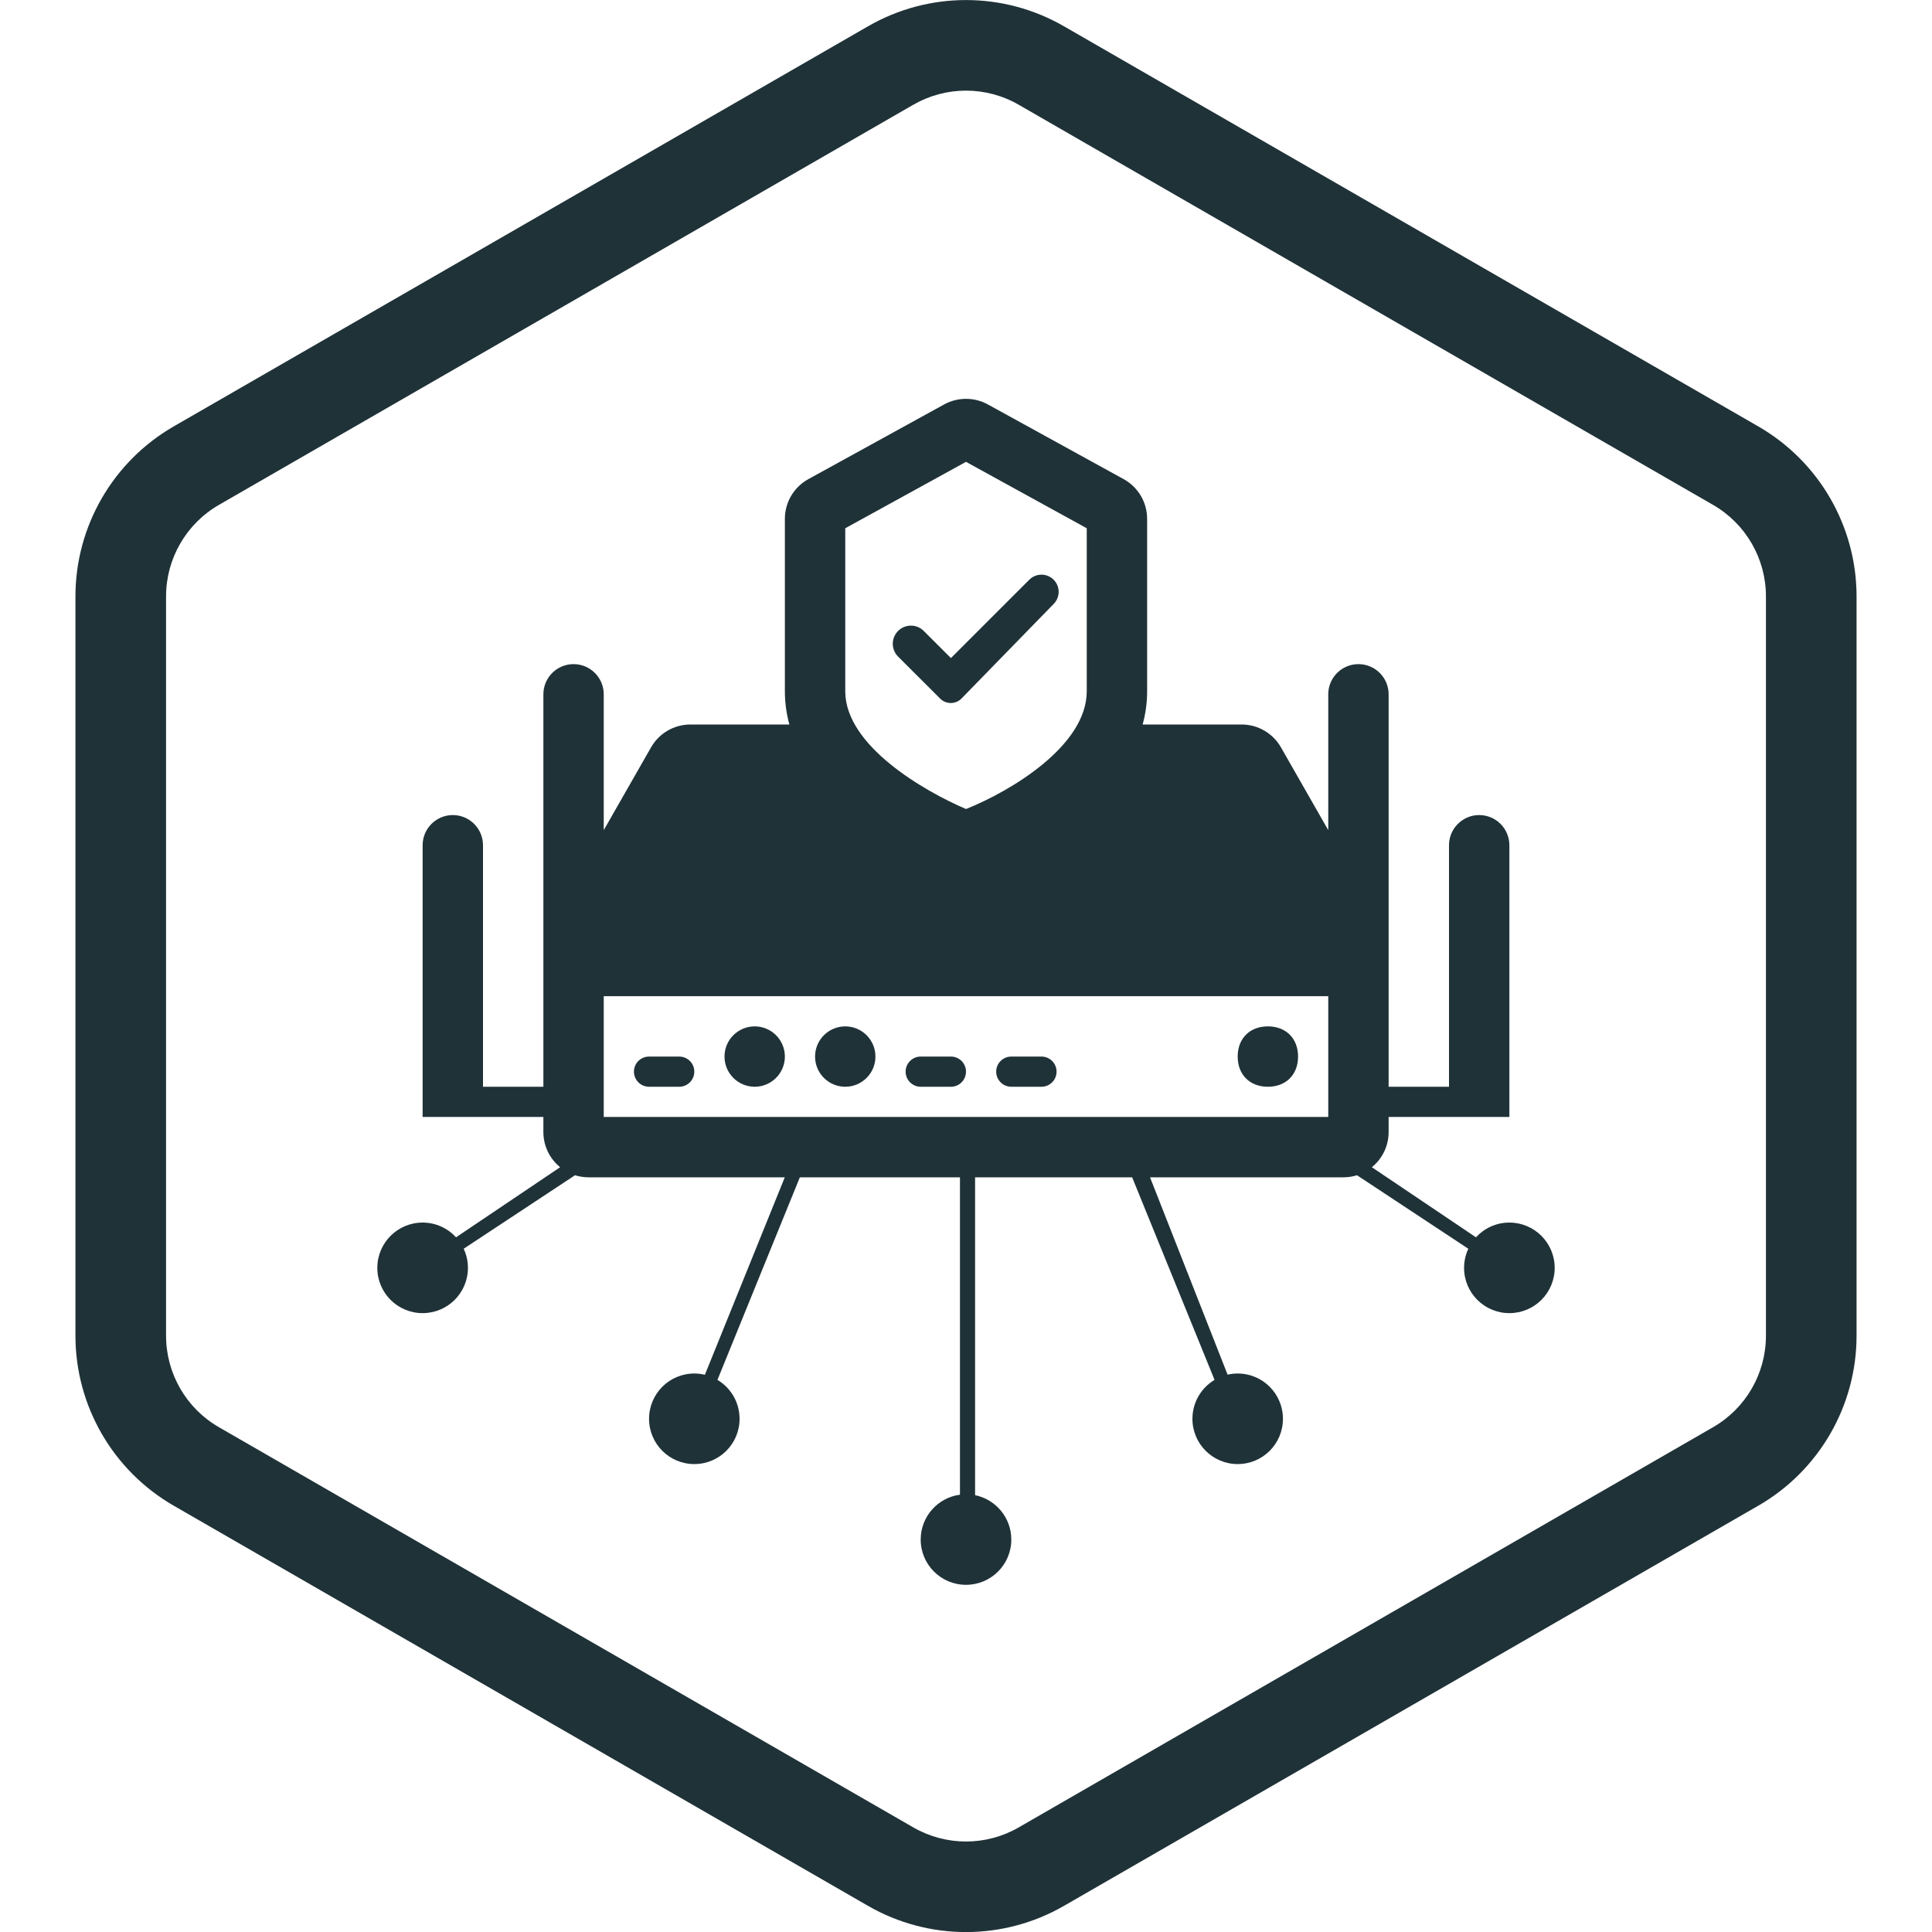
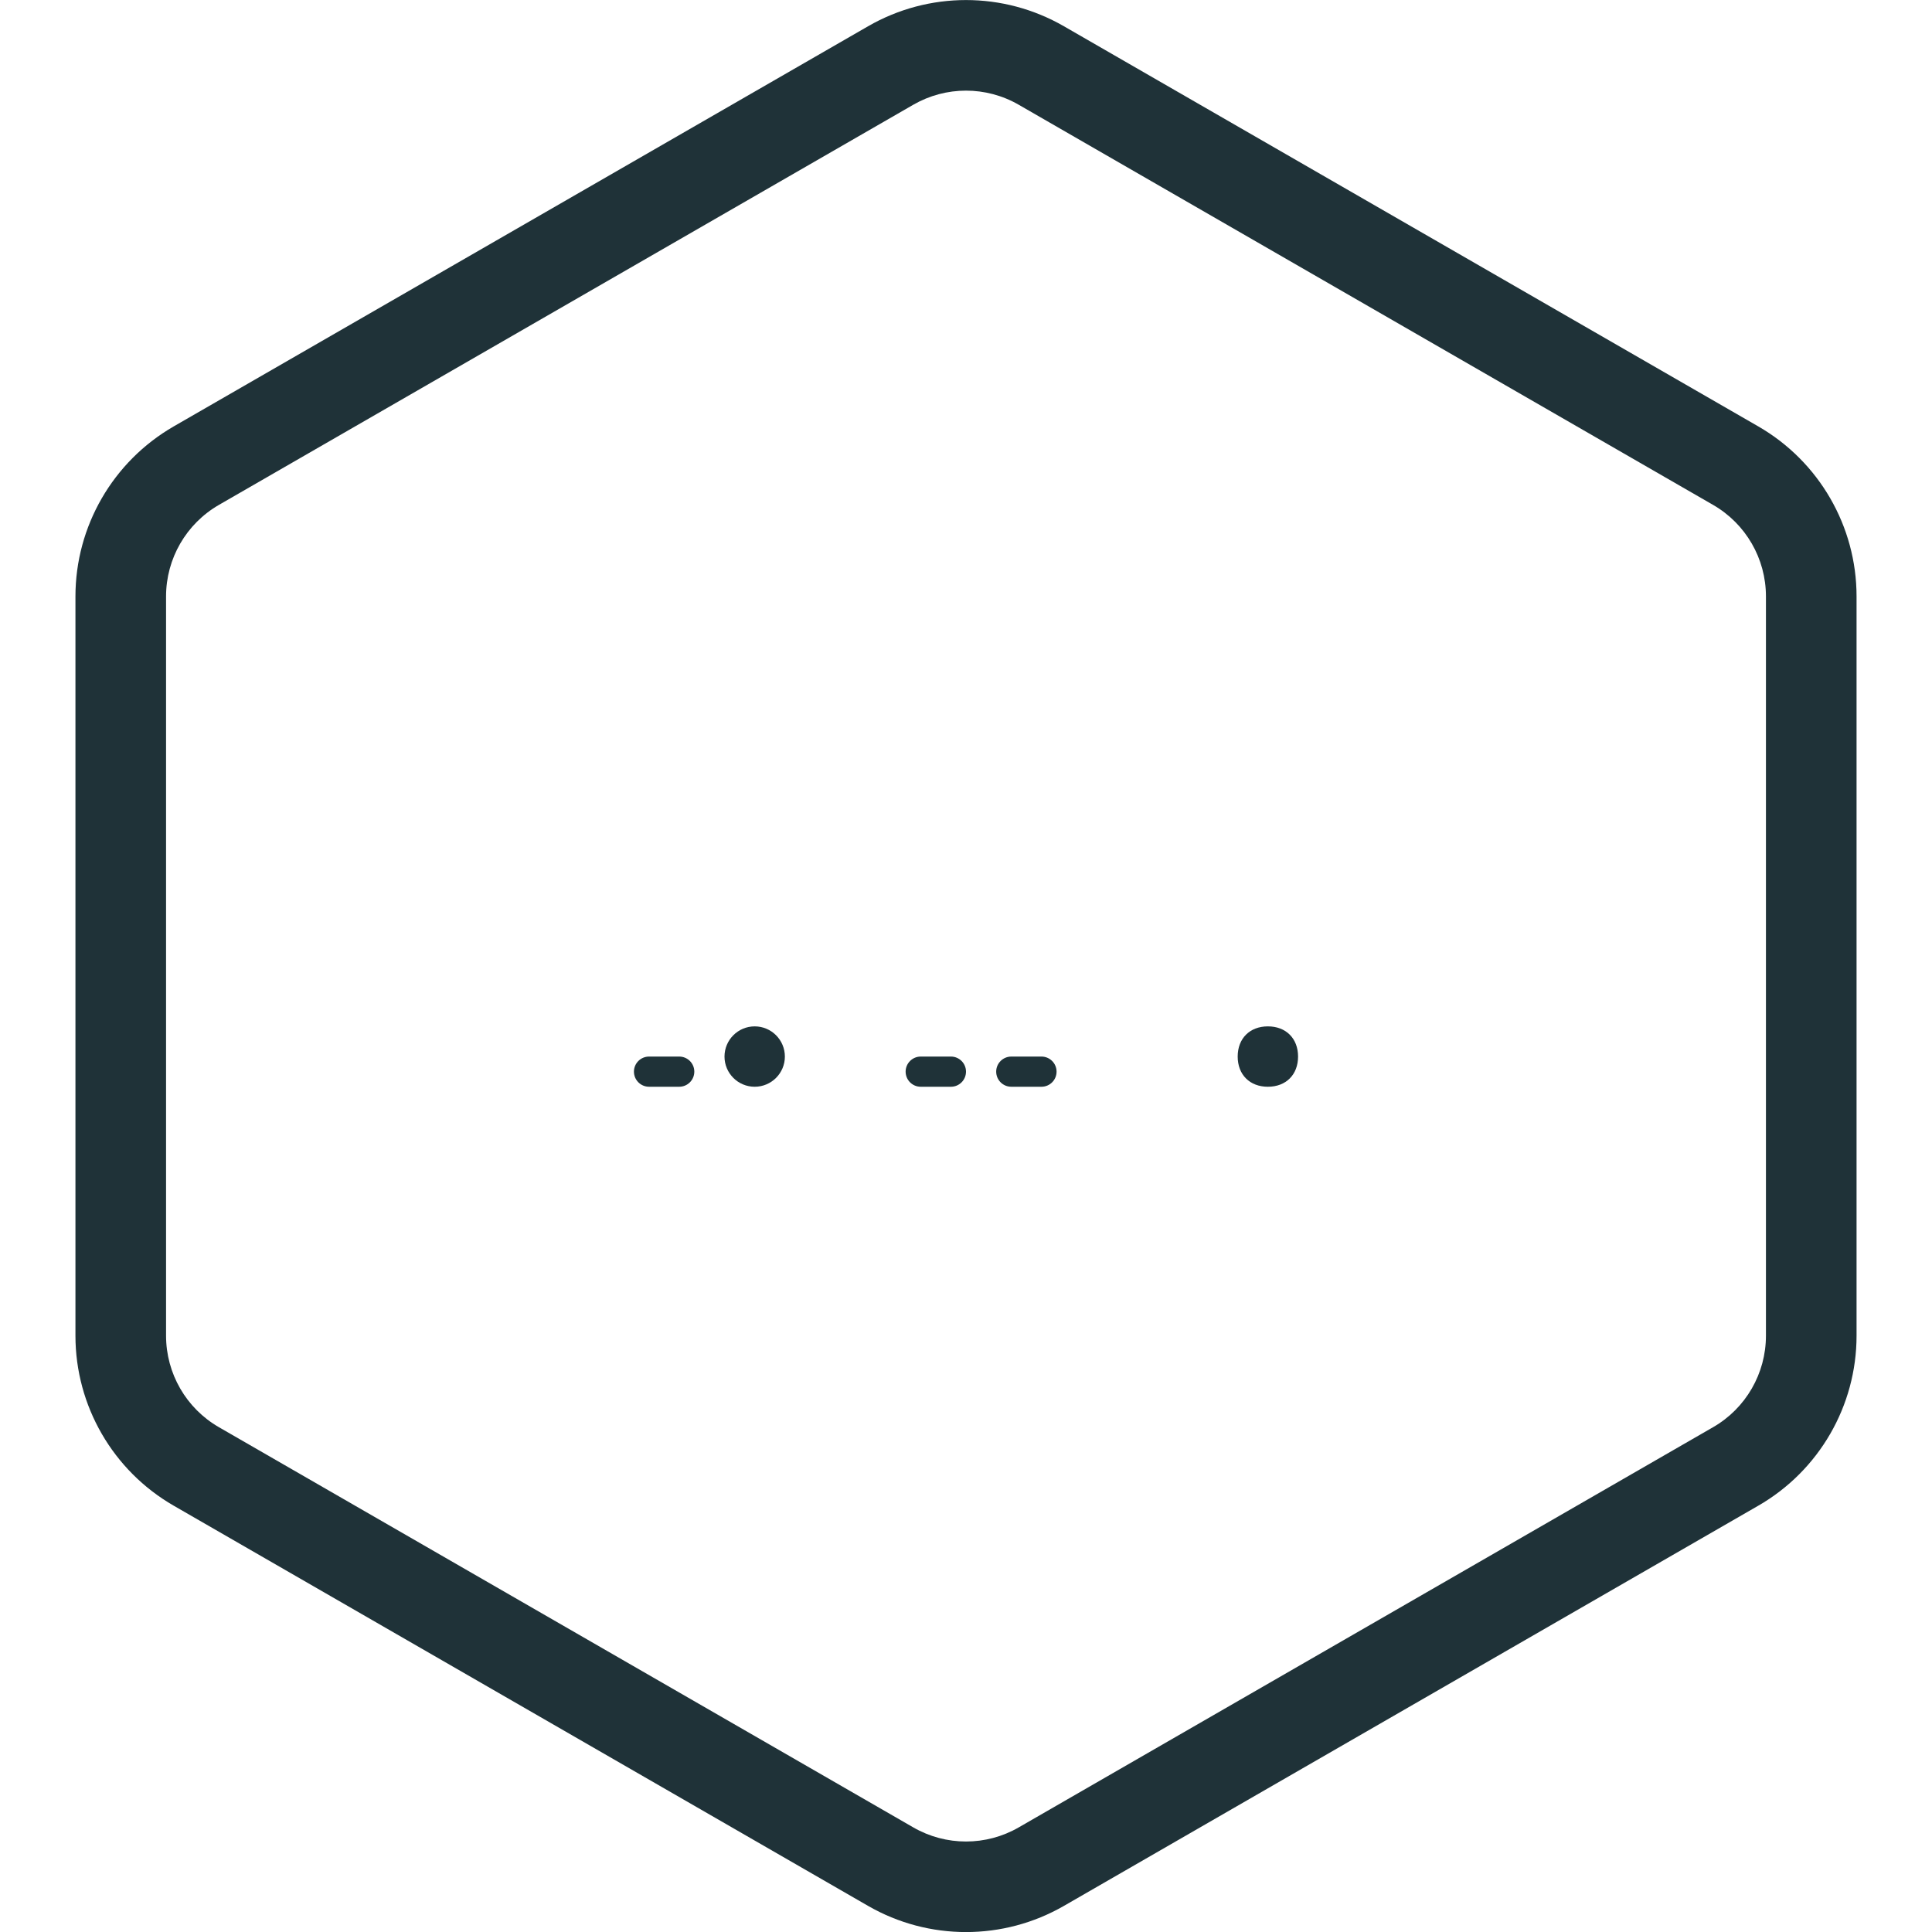
<svg xmlns="http://www.w3.org/2000/svg" width="40" height="40" viewBox="0 0 40 40" fill="none">
  <g clip-path="url(#clip0_17677_24120)">
    <g clip-path="url(#clip1_17677_24120)">
      <g clip-path="url(#clip2_17677_24120)">
        <path fill-rule="evenodd" clip-rule="evenodd" d="M35.467 10.453L21.092 2.169C20.416 1.779 19.584 1.779 18.908 2.169L4.533 10.453C3.855 10.844 3.438 11.566 3.438 12.348V27.654C3.438 28.436 3.855 29.159 4.533 29.549L18.908 37.834C19.584 38.224 20.416 38.224 21.092 37.834L35.467 29.549C36.145 29.159 36.562 28.436 36.562 27.654V12.348C36.562 11.566 36.145 10.844 35.467 10.453ZM22.028 0.544C20.773 -0.18 19.227 -0.18 17.972 0.544L3.597 8.828C2.338 9.554 1.562 10.896 1.562 12.348V27.654C1.562 29.107 2.338 30.449 3.597 31.174L17.972 39.459C19.227 40.182 20.773 40.182 22.028 39.459L36.403 31.174C37.662 30.449 38.438 29.107 38.438 27.654V12.348C38.438 10.896 37.662 9.554 36.403 8.828L22.028 0.544Z" fill="#1F3238" />
      </g>
-       <path d="M19.908 14.461C19.787 14.585 19.587 14.587 19.464 14.463L18.594 13.594C18.441 13.441 18.449 13.191 18.61 13.048C18.759 12.916 18.985 12.922 19.125 13.063L19.688 13.625L21.311 12.002C21.45 11.863 21.675 11.863 21.814 12.002C21.952 12.139 21.953 12.362 21.817 12.502L19.908 14.461Z" fill="#1F3238" />
-       <path d="M16.875 21.875C16.875 22.22 17.155 22.5 17.5 22.5C17.845 22.5 18.125 22.22 18.125 21.875C18.125 21.53 17.845 21.25 17.5 21.25C17.155 21.25 16.875 21.53 16.875 21.875Z" fill="#1F3238" />
      <path d="M21.562 21.875H20.938C20.765 21.875 20.625 22.015 20.625 22.187C20.625 22.36 20.765 22.5 20.938 22.5H21.562C21.735 22.5 21.875 22.36 21.875 22.187C21.875 22.015 21.735 21.875 21.562 21.875Z" fill="#1F3238" />
      <path d="M19.062 21.875H19.688C19.86 21.875 20 22.015 20 22.187C20 22.36 19.86 22.5 19.688 22.5H19.062C18.89 22.5 18.75 22.36 18.75 22.187C18.75 22.015 18.89 21.875 19.062 21.875Z" fill="#1F3238" />
      <path d="M15.625 22.5C15.28 22.5 15 22.22 15 21.875C15 21.53 15.28 21.25 15.625 21.25C15.97 21.25 16.25 21.53 16.25 21.875C16.25 22.22 15.97 22.5 15.625 22.5Z" fill="#1F3238" />
      <path d="M14.062 21.875H13.438C13.265 21.875 13.125 22.015 13.125 22.187C13.125 22.36 13.265 22.5 13.438 22.5H14.062C14.235 22.5 14.375 22.36 14.375 22.187C14.375 22.015 14.235 21.875 14.062 21.875Z" fill="#1F3238" />
      <path d="M26.25 22.5C26.625 22.5 26.875 22.25 26.875 21.875C26.875 21.5 26.625 21.25 26.25 21.25C25.875 21.25 25.625 21.5 25.625 21.875C25.625 22.25 25.875 22.5 26.25 22.5Z" fill="#1F3238" />
-       <path fill-rule="evenodd" clip-rule="evenodd" d="M19.548 8.373C19.829 8.219 20.171 8.219 20.452 8.373L23.264 9.92C23.564 10.085 23.75 10.4 23.75 10.742V14.312C23.75 14.553 23.717 14.782 23.657 15H25.706C26.042 15 26.353 15.18 26.52 15.472L27.5 17.187V14.375C27.5 14.03 27.78 13.75 28.125 13.75C28.47 13.75 28.75 14.03 28.75 14.375V22.5H30V17.5C30 17.155 30.28 16.875 30.625 16.875C30.97 16.875 31.25 17.155 31.25 17.5V23.125H28.75V23.437C28.75 23.731 28.615 23.994 28.403 24.166L30.558 25.617C30.73 25.43 30.976 25.312 31.25 25.312C31.768 25.312 32.188 25.732 32.188 26.25C32.188 26.768 31.768 27.187 31.25 27.187C30.732 27.187 30.312 26.768 30.312 26.25C30.312 26.109 30.344 25.975 30.4 25.854L28.095 24.332C28.006 24.36 27.911 24.375 27.812 24.375H23.81L25.416 28.461C25.483 28.445 25.553 28.437 25.625 28.437C26.143 28.437 26.562 28.857 26.562 29.375C26.562 29.893 26.143 30.312 25.625 30.312C25.107 30.312 24.688 29.893 24.688 29.375C24.688 29.032 24.872 28.732 25.146 28.569L23.44 24.375H20.188V30.956C20.615 31.043 20.938 31.421 20.938 31.875C20.938 32.393 20.518 32.812 20 32.812C19.482 32.812 19.062 32.393 19.062 31.875C19.062 31.399 19.416 31.007 19.875 30.946V24.375H16.56L14.854 28.569C15.128 28.732 15.312 29.032 15.312 29.375C15.312 29.893 14.893 30.312 14.375 30.312C13.857 30.312 13.438 29.893 13.438 29.375C13.438 28.857 13.857 28.437 14.375 28.437C14.45 28.437 14.524 28.446 14.594 28.463L16.248 24.375H12.188C12.089 24.375 11.994 24.36 11.905 24.332L9.6 25.854C9.656 25.975 9.688 26.109 9.688 26.25C9.688 26.768 9.268 27.187 8.75 27.187C8.232 27.187 7.812 26.768 7.812 26.25C7.812 25.732 8.232 25.312 8.75 25.312C9.024 25.312 9.27 25.43 9.442 25.617L11.597 24.166C11.385 23.994 11.25 23.731 11.25 23.437V23.125H8.75V17.5C8.75 17.155 9.03 16.875 9.375 16.875C9.72 16.875 10 17.155 10 17.5V22.5H11.25V14.375C11.25 14.03 11.53 13.75 11.875 13.75C12.22 13.75 12.5 14.03 12.5 14.375V17.187L13.48 15.472C13.647 15.18 13.958 15 14.294 15H16.343C16.283 14.782 16.25 14.553 16.25 14.312V10.742C16.25 10.4 16.436 10.085 16.736 9.92L19.548 8.373ZM22.5 10.937L20 9.562L17.5 10.937V14.312C17.5 15.437 19.125 16.375 20 16.75C20.938 16.375 22.5 15.437 22.5 14.312V10.937ZM12.5 23.125V20.625H27.5V23.125H12.5Z" fill="#1F3238" />
    </g>
  </g>
  <defs>
    <clipPath id="clip0_17677_24120">
      <rect width="40" height="40" fill="white" />
    </clipPath>
    <clipPath id="clip1_17677_24120">
      <rect width="40" height="40" fill="white" />
    </clipPath>
    <clipPath id="clip2_17677_24120">
      <rect width="40" height="40" fill="white" />
    </clipPath>
  </defs>
</svg>